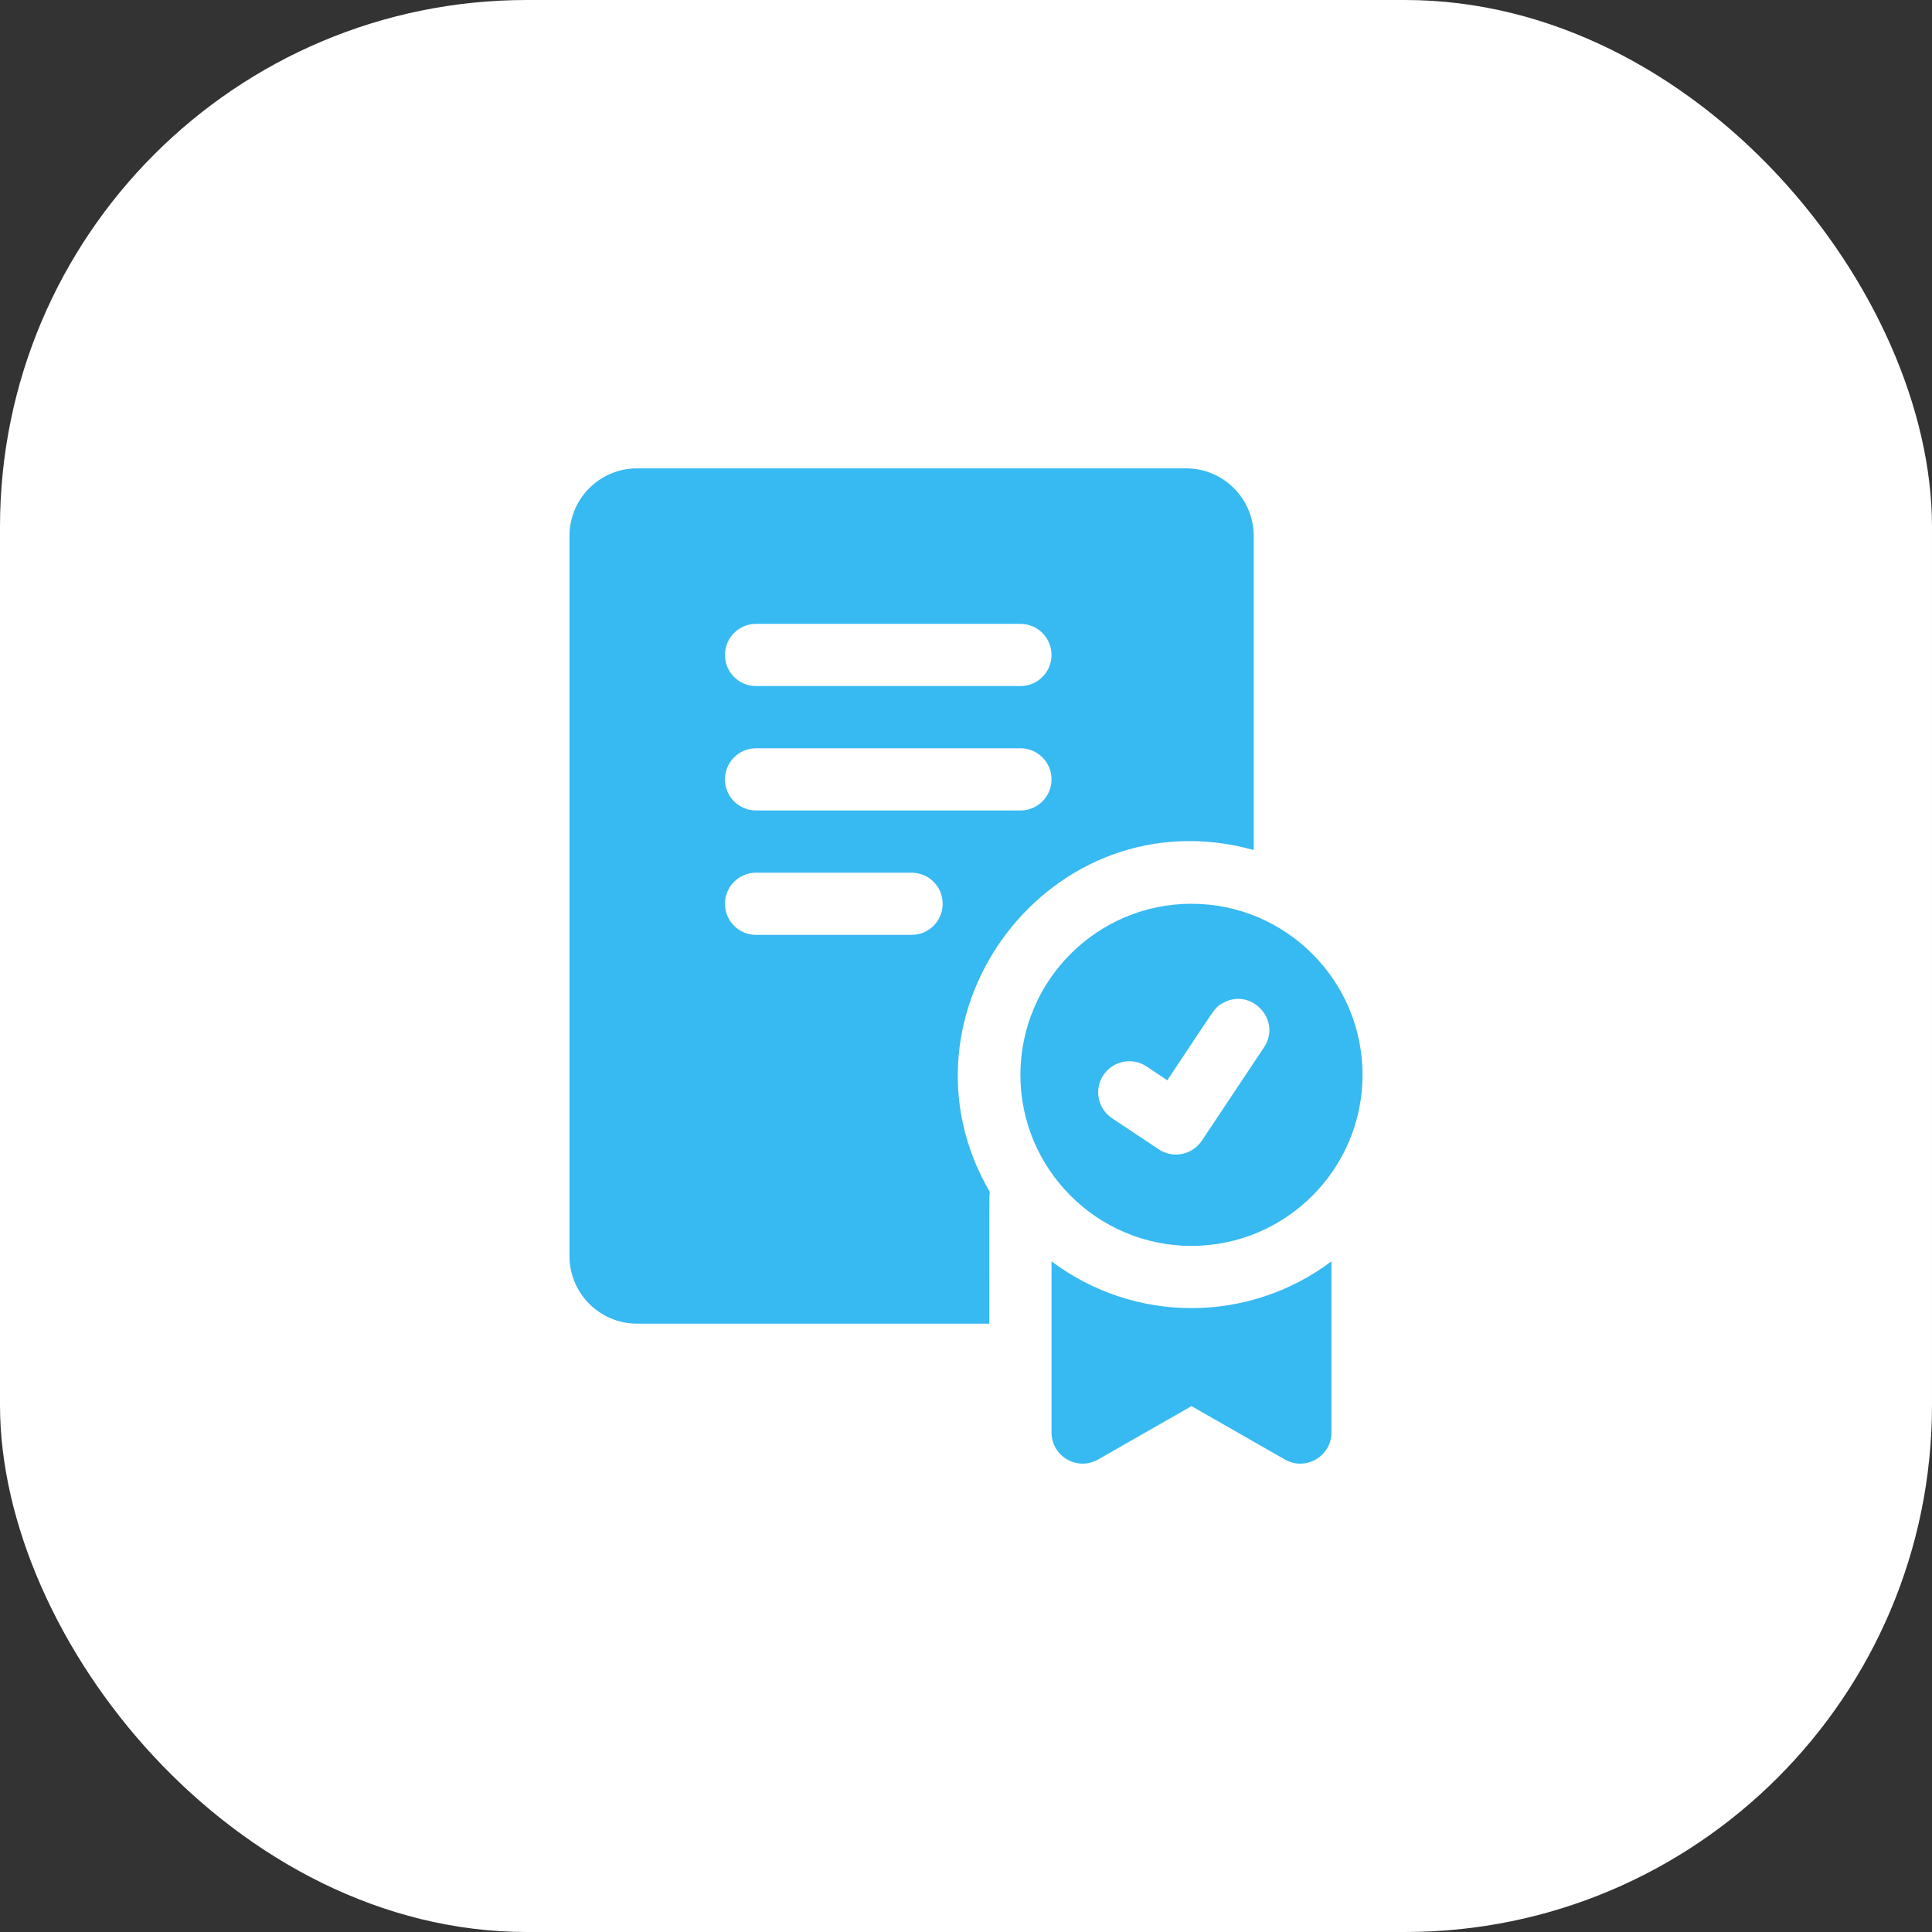
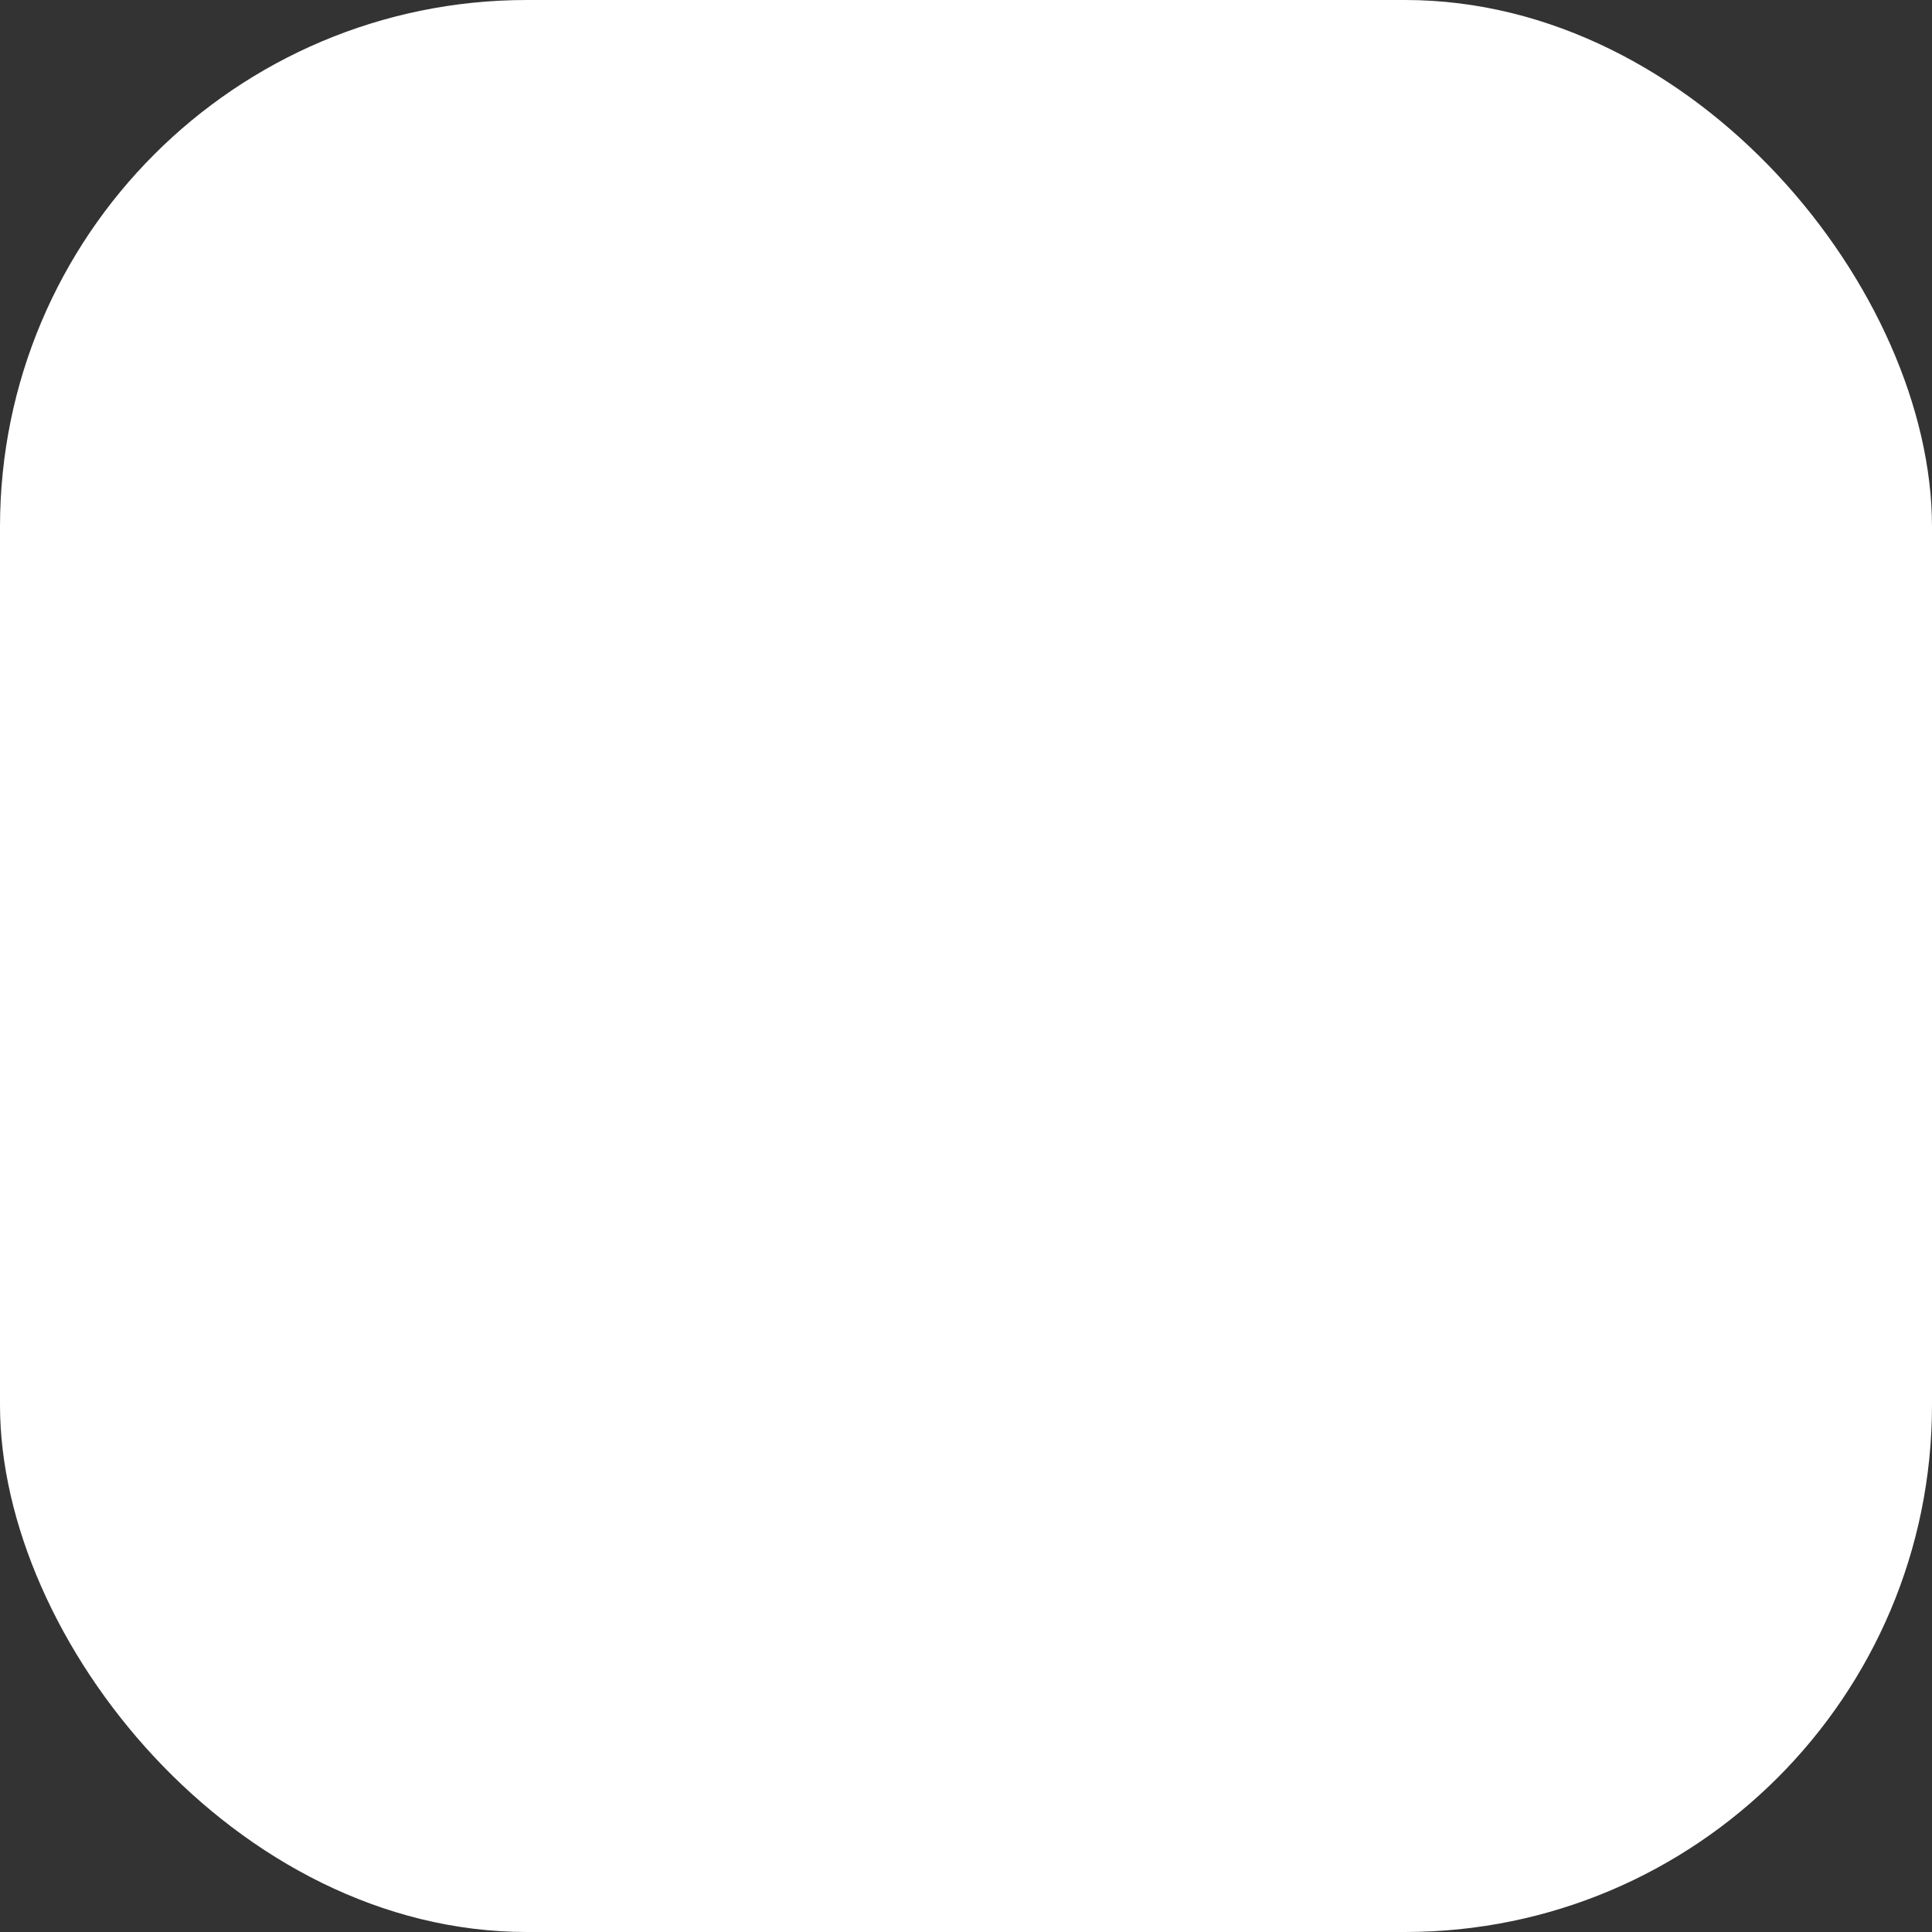
<svg xmlns="http://www.w3.org/2000/svg" width="66" height="66" viewBox="0 0 66 66" fill="none">
  <rect x="0" y="0" width="66" height="66" fill="#333333" stroke="none" />
  <rect width="66" height="66" rx="18" fill="white" />
  <g clip-path="url(#clip0_165_1649)">
-     <path d="M40.703 30.874C37.481 30.874 34.859 33.496 34.859 36.718C34.859 39.94 37.481 42.562 40.703 42.562C43.925 42.562 46.546 39.94 46.546 36.718C46.546 33.496 43.925 30.874 40.703 30.874ZM43.18 35.78C41.482 38.329 41.963 37.606 41.056 38.968C40.729 39.457 40.069 39.587 39.582 39.262L37.988 38.199C37.5 37.874 37.369 37.215 37.694 36.726C38.02 36.238 38.679 36.106 39.168 36.432L39.877 36.905C41.571 34.363 41.48 34.434 41.765 34.271C42.733 33.711 43.802 34.846 43.18 35.78ZM35.922 43.089V48.936C35.922 49.75 36.803 50.263 37.511 49.859L40.703 48.035L43.894 49.859C44.599 50.263 45.484 49.753 45.484 48.936V43.089C42.653 45.218 38.757 45.221 35.922 43.089ZM42.828 29.038V18.308C42.828 17.035 41.793 16 40.52 16H21.761C20.489 16 19.454 17.035 19.454 18.308V42.91C19.454 44.182 20.489 45.218 21.761 45.218H33.797C33.797 40.646 33.79 40.929 33.813 40.718C30.257 34.62 35.92 27.119 42.828 29.038ZM25.828 21.312H34.859C35.446 21.312 35.922 21.788 35.922 22.375C35.922 22.962 35.446 23.437 34.859 23.437H25.828C25.241 23.437 24.766 22.962 24.766 22.375C24.766 21.788 25.241 21.312 25.828 21.312ZM31.141 31.937H25.828C25.241 31.937 24.766 31.462 24.766 30.874C24.766 30.287 25.241 29.812 25.828 29.812H31.141C31.728 29.812 32.203 30.287 32.203 30.874C32.203 31.462 31.728 31.937 31.141 31.937ZM25.828 27.687C25.241 27.687 24.766 27.212 24.766 26.625C24.766 26.038 25.241 25.562 25.828 25.562H34.859C35.446 25.562 35.922 26.038 35.922 26.625C35.922 27.212 35.446 27.687 34.859 27.687H25.828Z" fill="#37B9F1" />
-   </g>
+     </g>
  <defs>
    <clipPath id="clip0_165_1649">
      <rect width="34" height="34" fill="white" transform="translate(16 16)" />
    </clipPath>
  </defs>
</svg>